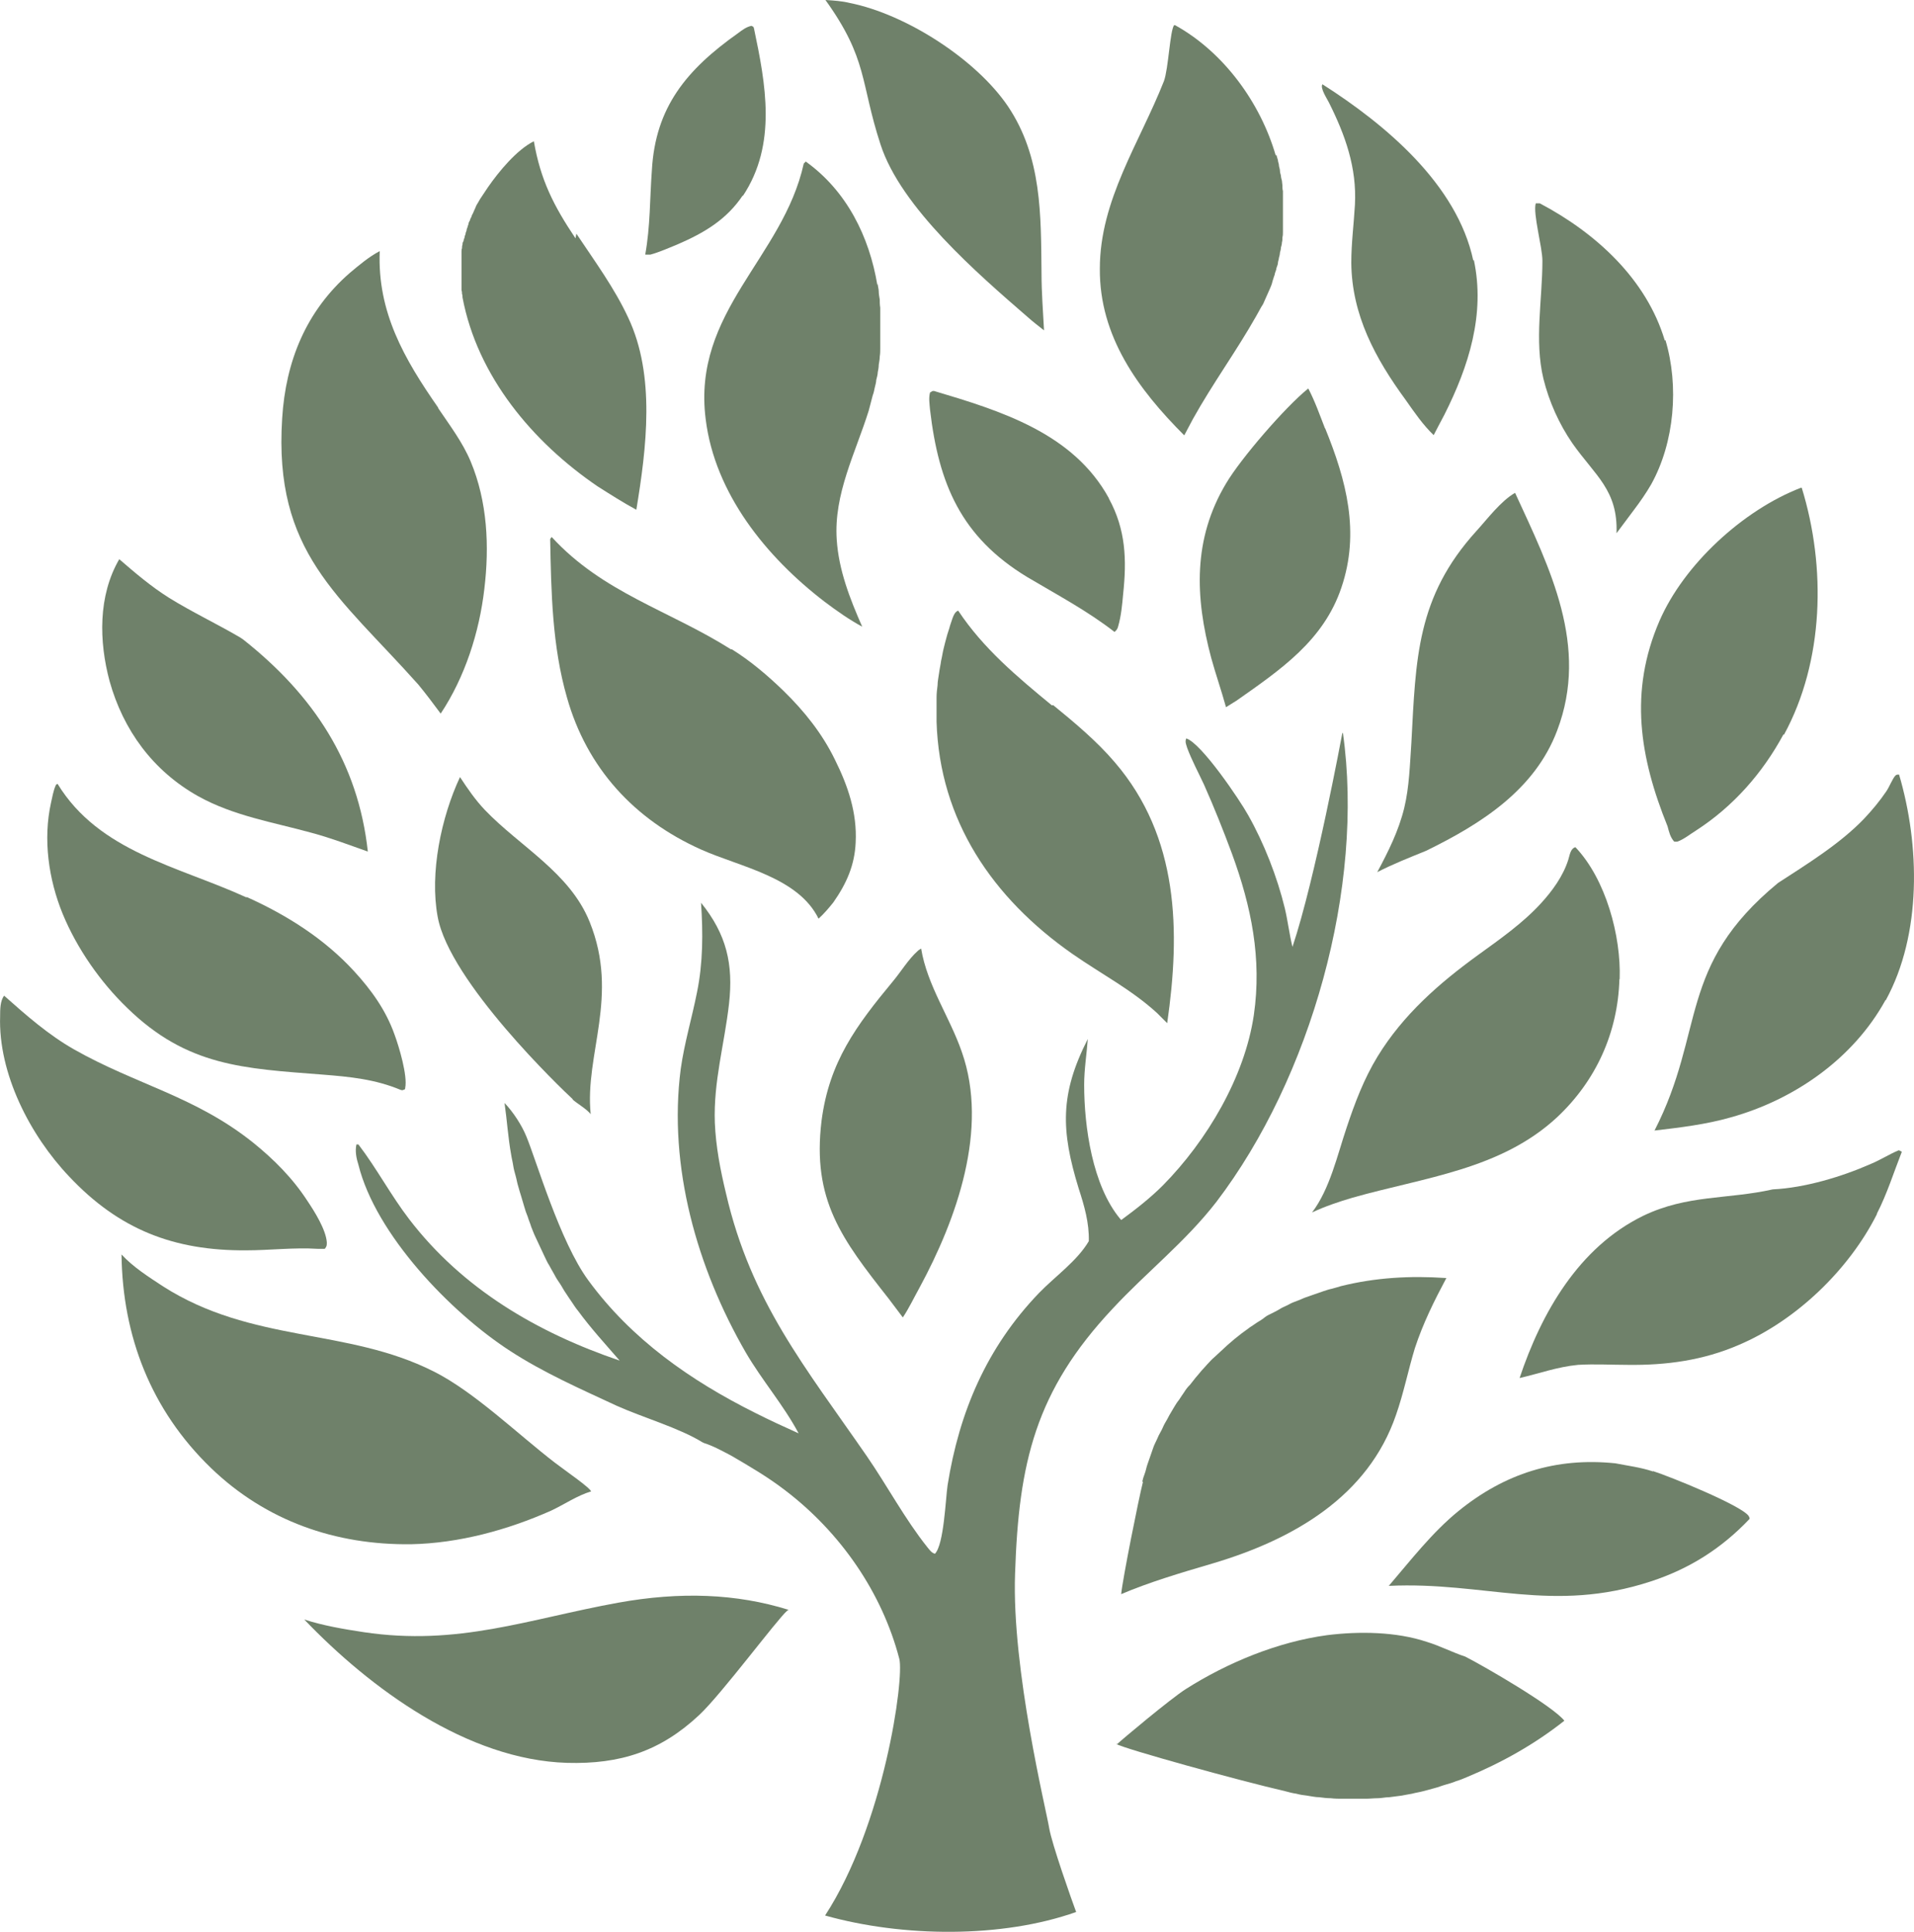
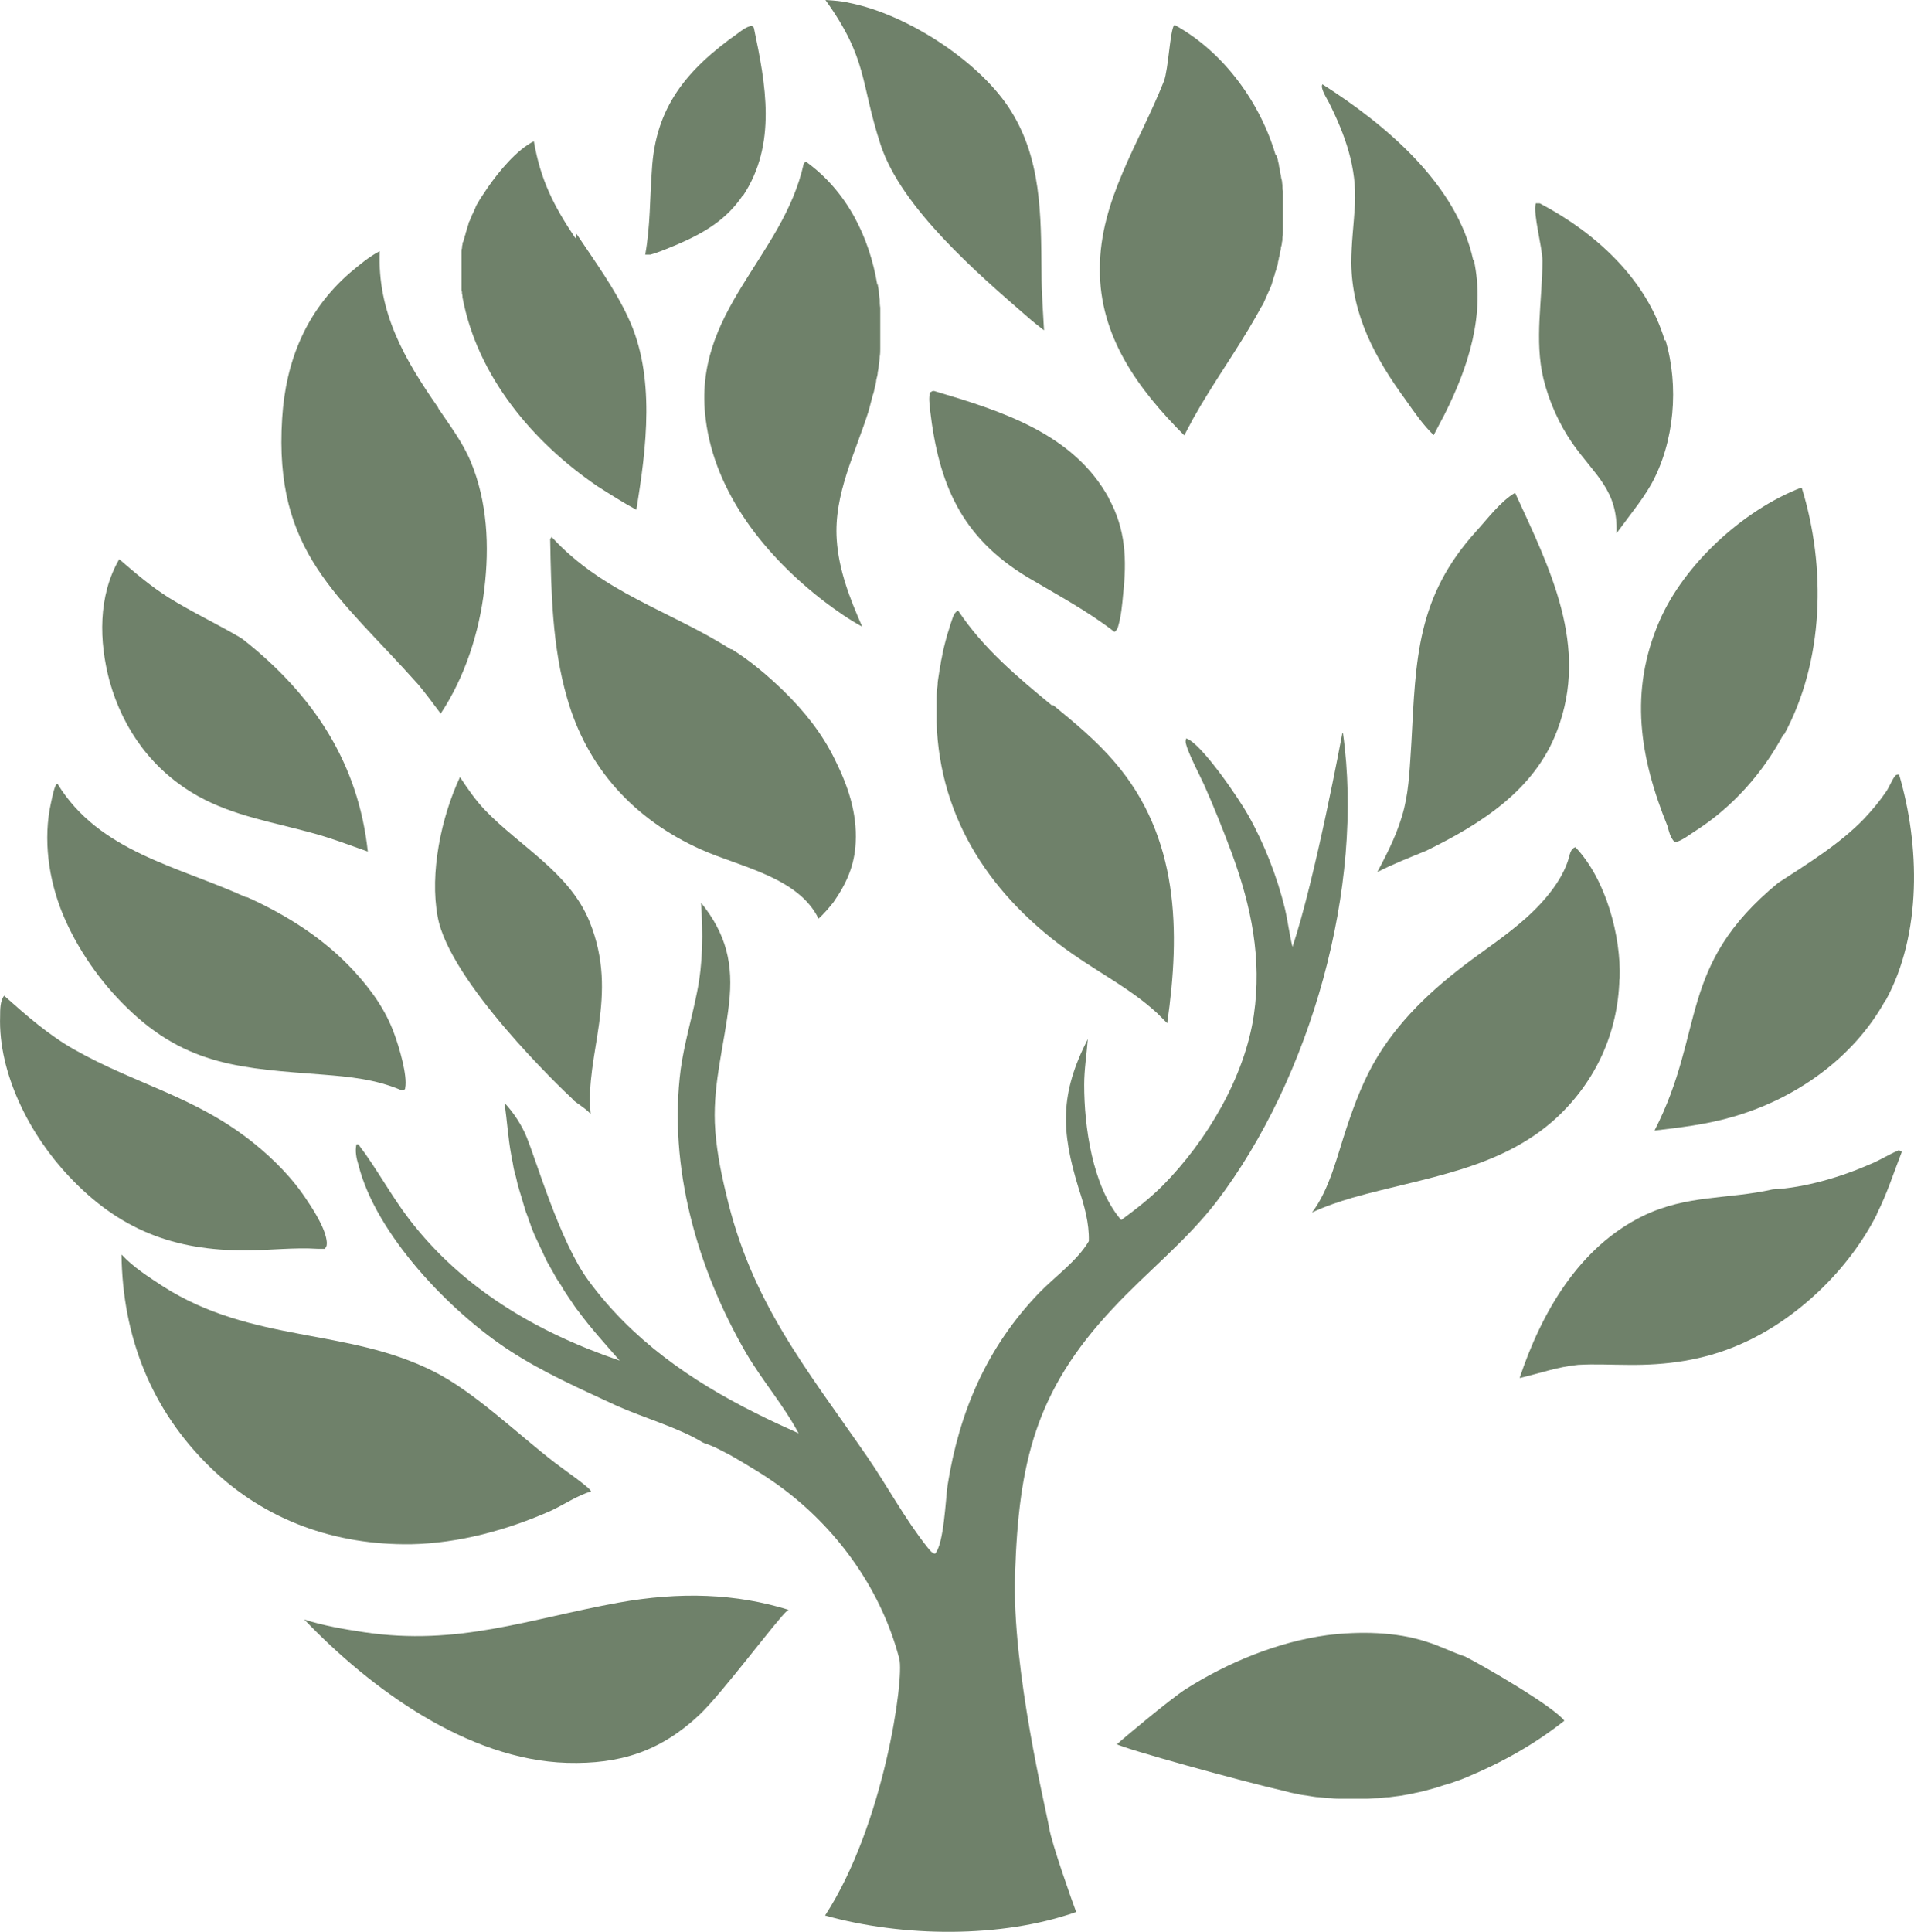
<svg xmlns="http://www.w3.org/2000/svg" version="1.1" width="1526.2" height="1540.3">
  <svg version="1.1" id="SvgjsSvg1006" x="0px" y="0px" viewBox="0 0 1526.2 1540.3" style="enable-background:new 0 0 1526.2 1540.3;" xml:space="preserve">
    <style type="text/css">
	.st0{fill:#6F816A;}
</style>
    <g>
      <path class="st0" d="M884.3,397.6c13.4,24.7,14.2,48.6,11.3,75.8c-0.8,8.9-1.6,17.8-4.1,26.3c-0.4,1.6-1.2,2.8-2.8,4.1   c-21.9-17-45.8-29.6-69.7-43.8c-52.7-32-70.5-74.2-77.4-133.3c-0.4-4.9-1.2-9.3,0-13.8c2.4-1.2,1.2-1.2,3.2-1.2   c53.1,15.8,111,33.6,139.4,85.5V397.6z" />
      <path class="st0" d="M592.4,155.6c-13,19.5-30.8,30-52.3,39.3c-6.9,2.8-14.2,6.1-21.5,8.1c-1.6,0-2.8,0-4.1,0   c4.1-22.7,3.6-44.6,5.3-67.3c2.8-50.2,27.6-80.2,68.9-109.4c3.2-2.4,6.5-4.9,10.5-5.7c2,1.2,1.2,0,2,2   c9.3,44.2,18.6,92.4-8.9,133.7V155.6z" />
      <path class="st0" d="M1328,271.1c10.9,36.5,7.3,81.5-11.4,115.1c-4,6.9-8.5,13.4-13.4,19.9l-14.2,19c1.2-34.4-17-45.8-35.2-71.7   c-10.6-15.4-18.6-33.2-23.1-51.5c-7.3-30.4-0.8-63.2-0.8-94c0-10.9-7.7-37.7-5.3-45.8c1.2,0,2,0,3.2,0   c44.6,23.5,85.1,60.4,99.7,109.4L1328,271.1z" />
      <path class="st0" d="M1175.2,207.1c9.3,43.4-4.1,85.1-23.5,123.6c-2.9,5.3-5.7,10.9-8.5,16.2c-8.5-8.1-15.4-18.2-22.3-28   c-24.3-33.2-43-67.7-43.4-109.4c0-15.4,2-30.8,2.9-46.2c1.6-29.6-7.7-55.5-20.7-81.5c-1.6-3.2-7.3-11.8-5.2-14.6   c50.2,32,107.4,79.8,120.3,140.6L1175.2,207.1z" />
-       <path class="st0" d="M1056.6,341.3c17,41.7,28,83.1,13,127.2c-14.2,42.1-48.2,65.2-83.5,90l-8.5,5.3c-3.7-13.4-8.1-25.9-11.8-39.3   c-13-48.6-14.6-94.8,11.8-139c11.7-19.9,47.4-61.2,65.6-75.8c5.3,10.1,9.3,21.5,13.4,32V341.3z" />
      <path class="st0" d="M803.7,84.7c27.2,40.5,26.3,86.7,26.8,133.3c0,15,1.2,30.4,2,45.4c-4.5-3.6-8.9-6.9-12.9-10.5   c-39.7-34.4-101.3-87.5-117.5-137.8C685.8,65.2,692.2,47.4,658.2,0c6.5,0.4,13,0.8,19.5,2.4C722.2,11.3,778.1,47,803.7,84.7z" />
-       <path class="st0" d="M1318.1,1172.8c13,4.1,70.1,27.2,76.2,35.7c0.4,0.8,0.8,1.2,0.8,2.4c-22.3,23.5-47.8,39.7-78.6,49.8   c-79,25.9-132.5,0-209.1,3.6c17.4-20.3,34.5-42.5,55.5-59.6c36.9-30,77.8-43,125.2-38.1c10.1,2,20.2,3.2,30,6.5V1172.8z" />
      <path class="st0" d="M59.2,836.7c49.4,28,96.4,37.3,142.6,74.2c16.6,13.4,31.6,28.4,43.4,46.6c5.7,8.5,14.6,22.7,15.4,32.8   c0,2.8,0,3.2-1.6,5.3h-5.7c-19-1.2-38.1,1.2-57.1,1.2c-57.5,0.4-101.3-16.6-141-58.8C24,905.2-1.5,855.8,0.1,810   c0-4.9,0-12.2,3.2-16.2C21.1,809.6,38.6,825,59.2,836.7z" />
      <path class="st0" d="M194,509.9c55.9,44.2,91.6,98.1,99.3,169c-15-5.3-29.6-10.9-45-15c-30.8-8.5-62-13.4-90.4-29.2   c-36.1-20.3-59.6-52.7-70.5-91.6c-8.5-31.6-9.3-68.1,7.7-97.3c12.6,10.9,25.5,21.9,39.7,30.8c18.2,11.3,38.1,20.7,56.7,31.6   L194,509.9z" />
      <path class="st0" d="M459.6,186.3c14.6,21.9,30.4,43.4,41.3,66.9c21.9,46.2,14.6,104.1,6.5,153.2c-10.5-5.7-20.7-12.2-30.8-18.6   c-51.9-35.3-96-87.9-107.8-150.7c0-0.8,0-2-0.4-2.8c0-0.8,0-2-0.4-2.8c0-0.8,0-2,0-2.8c0-0.8,0-2,0-2.8c0-0.8,0-2,0-2.8s0-2,0-2.8   c0-0.8,0-2,0-2.8c0-0.8,0-2,0-2.8s0-2,0-2.8c0-0.8,0-2,0-2.8c0-0.8,0-2,0-2.8c0-0.8,0-2,0-2.8c0-0.8,0-2,0-2.8c0-0.8,0-2,0.4-2.8   c0-0.8,0-2,0.4-2.8c0-0.8,0-2,0.8-2.8c0-0.8,0.4-2,0.8-2.8c0-0.8,0.4-2,0.8-2.8c0-0.8,0.4-2,0.8-2.8c0-0.8,0.4-2,0.8-2.8   c0-0.8,0.8-2,0.8-2.8c0-0.8,0.8-2,1.2-2.8c0-0.8,0.8-2,1.2-2.8c0-0.8,0.8-2,1.2-2.8c0.4-0.8,0.8-2,1.2-2.8c0.4-0.8,0.8-1.6,1.2-2.8   c0.4-0.8,0.8-1.6,1.6-2.8c0.8-1.2,0.8-1.6,1.6-2.8c0.4-0.8,1.2-1.6,1.6-2.4c0.4-0.8,1.2-1.6,1.6-2.4c0.4-0.8,1.2-1.6,1.6-2.4   c0.4-0.8,1.2-1.6,1.6-2.4c8.5-12.2,22.7-29.6,36.5-36.5c5.3,30.8,15.8,51.5,33.2,77.4L459.6,186.3z" />
      <path class="st0" d="M1241.7,582.3c-17.8,47.4-60.8,74.6-104.6,96c-13,5.3-26.3,10.5-38.9,17c8.9-16.6,17-32.8,21.5-51.1   c4.1-17,4.5-34.8,5.7-51.9c3.6-66.9,4-116.3,51.9-169c8.5-9.3,19.4-23.9,30.8-30.4C1236,453.5,1267.2,515.1,1241.7,582.3z" />
      <path class="st0" d="M1422.1,585.5c-16.6,30.8-40.1,57.5-69.7,76.6c-4.5,2.8-10.1,7.3-15,8.9c-1.2,0-1.6,0-2.4,0   c-3.2-3.6-4.1-7.7-5.3-12.2c-22.3-55.1-30.8-107.4-6.5-163.7c19.5-45,66.5-88.3,112.7-106.2h0.8c19.5,63.2,17.8,138.2-14.2,196.9   L1422.1,585.5z" />
      <path class="st0" d="M1496.5,968.2c-22.3,44.2-64.4,84.7-110.2,104.1c-28.3,12.2-57.5,16.2-88.3,15.8c-12.9,0-26.3-0.8-39.7,0   c-16.6,1.6-30.8,6.9-46.6,10.5c17.4-51.9,47-104.1,98.5-129.3c35.3-17,67.3-13,103.4-21.1c25.5-1.2,55.1-10.1,78.2-20.3   c7.7-3.2,14.6-7.7,22.3-10.9l2.4,1.2c-6.5,16.6-11.8,33.6-19.9,49.4V968.2z" />
      <path class="st0" d="M1503.3,797.6c-25.5,46.2-72.2,79-123.2,93.2c-19.9,5.7-40.5,8.1-60.8,10.5c40.9-79.8,17.8-130.9,98.5-197.4   c23.1-15,49.4-31.2,68.5-51.1c6.5-6.9,12.6-14.2,17.8-21.9c2.5-3.6,4.9-10.1,7.3-12.6c0.8-0.8,1.6-0.8,2.9-0.8   c16.6,56.3,18.2,127.2-10.6,179.9H1503.3z" />
      <path class="st0" d="M1017.8,123.6c0,0,0.8,2.8,1.2,4.1c0,1.2,0.8,2.8,0.8,4.1c0,1.2,0.8,2.8,0.8,4.1c0,1.2,0.4,2.8,0.8,4.1   c0,1.2,0.4,2.8,0.8,4.1c0,1.2,0.4,2.8,0.4,4.1c0,1.2,0,2.8,0.4,4.1c0,1.2,0,2.8,0,4.1s0,2.8,0,4.1c0,1.2,0,2.8,0,4.1s0,2.8,0,4.1   c0,1.2,0,2.8,0,4.1c0,1.2,0,2.8,0,4.1s0,2.8,0,4.1s0,2.8,0,4.1c0,1.2,0,2.8-0.4,4.1c0,1.2,0,2.8-0.4,4.1c0,1.2-0.4,2.8-0.8,4.1   c0,1.2-0.4,2.8-0.8,4.1c0,1.2-0.4,2.8-0.8,4.1c0,1.2-0.8,2.8-0.8,4.1c0,1.2-0.8,2.8-1.2,4.1c0,1.2-0.8,2.8-1.2,4.1   c0,1.2-0.8,2.4-1.2,4.1c-0.4,1.2-0.8,2.4-1.2,4.1c-0.4,1.2-0.8,2.4-1.6,4.1c-0.4,1.2-1.2,2.4-1.6,3.6c-0.4,1.2-1.2,2.4-1.6,3.6   c-0.4,1.2-1.2,2.4-1.6,3.6c-0.4,1.2-1.2,2.4-2,3.6c-0.8,1.2-1.2,2.4-2,3.6c-0.8,1.2-1.2,2.4-2,3.6c-15.8,28-34.8,53.9-50.6,82.3   l-6.9,13c-36.9-36.9-67.7-79-67.3-132.9c0-54.7,31.6-100.1,51.1-149.5c3.6-9.7,4.8-40.1,8.1-44.6h0.8c38.9,21.5,68.1,62,80.2,103.7   L1017.8,123.6z" />
      <path class="st0" d="M699.9,226.2c0,2,0.8,4.1,0.8,6.1c0,2,0.4,4.1,0.8,6.5c0,2,0,4.1,0.4,6.5c0,2,0,4.1,0,6.5c0,2,0,4.1,0,6.5   c0,2,0,4.1,0,6.5c0,2,0,4.1,0,6.5c0,2,0,4.1,0,6.5c0,2,0,4.1-0.4,6.5c0,2-0.4,4.1-0.8,6.5c0,2-0.4,4.1-0.8,6.1c0,2-0.8,4.1-1.2,6.1   c0,2-0.8,4.1-1.2,6.1c-0.4,2-0.8,4.1-1.6,6.1c-0.4,2-1.2,4.1-1.6,6.1c-0.4,2-1.2,4.1-1.6,6.1c-10.5,33.6-28,66.5-25.5,102.9   c1.6,24.3,10.5,47,20.3,69.3c-10.5-5.7-20.3-12.6-30-19.9c-46.6-35.7-87.5-86.3-94.8-145.5c-10.9-85.9,61.6-128.5,78.2-203.8   l1.6-1.6c32.8,23.5,50.7,60,57.1,98.5L699.9,226.2z" />
      <path class="st0" d="M839.6,562c17.4,14.2,34.9,28.8,49.4,45.8c51.1,59.6,52.3,134.5,41.7,207.9l-8.1-8.1   c-20.3-18.6-44.6-31.2-67.3-47C791.4,716,749.2,654,746.8,575.4c0-3.2,0-6.5,0-9.7c0-3.2,0-6.5,0-9.7c0-3.2,0.4-6.5,0.8-9.7   c0-3.2,0.8-6.5,1.2-9.7c0.4-3.2,1.2-6.5,1.6-9.7c0.8-3.2,1.2-6.5,2-9.7c0.8-3.2,1.6-6.5,2.4-9.3c0.8-3.2,2-6.1,2.8-9.3   c1.2-3.2,2.5-8.9,4.9-10.9c0.8-0.4,0.8-0.8,1.6-0.8c19.9,30,47,52.7,74.6,75.4H839.6z" />
      <path class="st0" d="M197.1,715.3c31.6,14.2,61.6,33.2,85.1,58.8c13.8,15,25.5,31.2,32.4,50.7c3.6,9.7,10.5,32.8,8.5,42.5   c0,0.4,0,0.8-0.4,1.2c-2.4,0.8-1.2,0.8-3.2,0.4c-20.3-8.5-40.5-10.5-62.4-12.2c-62.8-4.9-107.8-6.5-155.6-53.1   c-21.5-20.7-40.1-47.4-51.5-75c-11.3-27.6-15.8-59.6-9.3-88.7c0.8-3.6,2-10.1,3.6-13.4c0-0.8,0.8-1.2,1.6-1.6   c33.2,54.3,96,65.6,150.3,90.4H197.1z" />
-       <path class="st0" d="M767,838.8c21.5,61.2-4.1,132.9-33.7,187.6c-4.5,8.1-8.5,16.6-13.4,23.9c-3.6-4.9-7.7-10.1-11.3-15   c-37.3-47.4-61.2-78.6-53.5-141.8c6.1-47,27.6-75.8,57.1-111.4c6.1-7.3,12.2-17.4,19.5-23.9c0.8-0.8,1.6-1.2,2.8-2   c4.9,29.6,22.7,54.3,32.4,82.3V838.8z" />
      <path class="st0" d="M1291.3,780.6c-1.2,42.5-18.6,81-49.8,110.2c-45,41.7-105.8,47.8-162.9,64c-10.9,3.2-21.9,6.9-32.4,11.8   c14.2-18.6,20.2-45.8,27.6-67.7c6.5-19.5,13.8-38.9,24.7-56.7c20.3-33.2,49.1-58.4,80.3-81c17.4-12.6,35.3-25.1,49.8-40.9   c9.3-10.1,17.8-21.9,21.9-34.8c1.2-3.6,1.6-8.9,5.7-10.1c24.3,25.5,36.5,70.9,35.3,105V780.6z" />
      <path class="st0" d="M349.4,325.4c9.3,13.8,19.5,27.2,25.9,42.5c13.4,32,15,67.7,10.9,101.7c-4,34.4-15.4,70.1-34.8,99.3   c-5.7-7.7-11.8-15.8-17.8-23.1C270,474.5,218.1,440.5,225,333.5c2.8-45.4,19-85.5,53.9-115.9c7.3-6.1,15.4-13,23.9-17.4   c-2,48.6,19.5,85.9,46.6,124.8V325.4z" />
      <path class="st0" d="M583.5,517.6c15,9.3,28.8,21.1,41.3,33.2c16.6,16.2,30.8,34,40.9,54.7c10.5,21.1,17.8,42.5,16.6,66.1   c-0.8,18.2-7.3,32.8-17.8,47.8c-3.6,4.5-7.3,8.9-11.8,13c-16.2-33.2-62.8-41.3-93.6-55.1c-53.5-23.9-91.2-65.2-107-121.2   c-11.8-40.9-12.6-83.9-13.4-126.4l1.2-1.6c40.9,44.6,93.6,58.4,143,89.6H583.5z" />
      <path class="st0" d="M471.3,1189c-10.9,3.2-21.5,10.5-32,15.4c-34.8,15.4-73.3,25.9-111.4,26.7c-60.4,0.8-115.9-18.6-159.7-60.8   c-47.8-46.2-70.5-105-71.3-170.2c9.3,10.1,21.5,17.8,33.2,25.5c71.3,45.4,146.3,32.8,215.6,67.7c32.4,16.2,67.3,50.2,96.9,72.9   c7.3,5.7,28.8,20.3,28.8,23.1V1189z" />
      <path class="st0" d="M890.4,1390.8c3.7-3.6,43-36.5,55.1-44.2c33.2-21.1,73.4-37.7,112.7-43c25.5-3.2,55.1-2.8,79.4,5.3   c10.6,3.2,20.7,8.5,30.8,11.8c15.8,8.1,69.7,39.3,79,51.1c-23.5,18.6-49.4,33.2-77.8,45c-2.8,1.2-5.7,2.4-8.5,3.2   c-2.8,1.2-5.7,2-8.5,2.8c-2.9,0.8-5.7,2-8.9,2.8c-2.9,0.8-6.1,1.6-8.9,2.4c-2.9,0.8-6.1,1.2-8.9,2c-2.8,0.4-6.1,1.2-8.9,1.6   c-2.8,0.4-6.1,0.8-9.3,1.2c-3.2,0-6.1,0.8-9.3,0.8c-3.2,0-6.1,0.4-9.3,0.4c-3.2,0-6.1,0-9.3,0c-3.2,0-6.1,0-9.3,0   c-3.2,0-6.1,0-9.3-0.4c-3.2,0-6.1-0.4-9.3-0.8c-3.2,0-6.1-0.8-9.3-1.2c-3.2-0.4-6.1-0.8-8.9-1.6c-2.9-0.4-6.1-1.2-8.9-2   c-36.9-8.5-127.7-33.6-134.9-37.7L890.4,1390.8z" />
-       <path class="st0" d="M910.8,1181.7c0.4-2.4,1.2-4.9,2-6.9c0.8-2,1.2-4.5,2-6.9c0.8-2.4,1.6-4.5,2.4-6.9c0.8-2.4,1.6-4.5,2.4-6.9   c0.8-2.4,2-4.5,2.9-6.5c0.8-2,2-4.5,3.2-6.5c1.2-2,2-4.5,3.2-6.5c1.2-2,2.4-4.1,3.6-6.5c1.2-2,2.4-4,3.6-6.1c1.2-2,2.4-4,4.1-6.1   c1.2-2,2.8-4.1,4.1-6.1c1.2-2,2.8-4.1,4.5-5.7c1.6-2,2.8-3.6,4.5-5.7c1.6-2,3.2-3.6,4.8-5.7c1.6-1.6,3.2-3.6,4.8-5.3   c1.6-1.6,3.2-3.6,5.3-5.3c1.6-1.6,3.6-3.2,5.3-4.9c1.6-1.6,3.6-3.2,5.3-4.9c2-1.6,3.6-3.2,5.7-4.9c2-1.6,3.6-2.8,5.7-4.5   c2-1.6,4.1-2.8,6.1-4.5c2-1.2,4.1-2.8,6.1-4.1c2-1.2,4.1-2.4,6.1-4.1c2-1.6,4.1-2.4,6.5-3.6c2.5-1.2,4.5-2.4,6.5-3.6   c2-1.2,4.5-2,6.5-3.2c2-1.2,4.5-2,6.5-2.8c2.4-0.8,4.5-2,6.9-2.8c2.4-0.8,4.5-1.6,6.9-2.4c2.5-0.8,4.5-1.6,6.9-2.4   c2.4-0.8,4.8-1.6,6.9-2c2.4-0.8,4.8-1.2,6.9-2c27.6-6.9,55.5-8.5,84.3-6.5c-9.7,18.2-18.6,36.1-25.1,55.9   c-5.3,17.4-8.9,35.7-15,53.1c-22.3,65.2-81.9,99.3-145.5,118.3c-27.6,8.1-51.9,15.4-73.7,24.7c1.2-12.2,13.8-75.4,17.4-89.6H910.8z   " />
      <path class="st0" d="M456.4,876.4c4,3.6,10.9,7.3,14.6,11.8c-4.9-47.8,23.1-94-0.8-153.2c-15.8-39.3-55.5-60-83.5-89.2   c-7.7-8.1-13.8-17-19.9-26.3c-15,32-24.3,76.6-17.8,111.4c9.3,51.5,98.5,137,107.8,145.5H456.4z" />
      <path class="st0" d="M1070.3,584.7c0,0-21.5,115.9-39.7,170.2c-2.5-10.1-3.7-20.7-6.1-30.8c-6.1-25.1-16.6-51.9-29.2-74.2   c-6.5-11.8-37.3-57.5-49.4-61.2c-1.2,2.8,0,4.9,0.8,7.7c3.6,9.7,8.9,19.5,13.4,29.2c8.1,18.2,15.4,36.5,22.3,55.1   c15.4,42.1,23.9,83.5,17.4,128.5c-7.3,49.4-37.3,100.1-72.5,135.8c-10.1,10.1-21.5,19-33.2,27.6c0,0-0.4-0.4-0.8-0.8   c-22.3-26.7-28.8-73.8-28.8-107c0-12.2,2-24.3,2.9-36.5c-22.3,43.8-21.5,72.9-7.3,119.1c4.5,13.8,8.5,27.6,8.1,42.1   c-9.3,15.8-26.8,28-39.7,41.3c-41.7,43.4-63.6,94.8-72.9,153.2c-1.6,10.9-2.9,47.4-10.1,54.7c-2.8-0.8-4-2.8-6.1-5.3   c-17.8-22.3-32-49-48.2-72.5c-49-70.9-92.4-123.2-112.3-209.5c-4.5-18.6-8.1-37.3-8.9-56.3c-1.2-32.8,7.7-62.8,11.3-94.8   c3.6-31.6-2-55.5-22.3-80.6c1.6,23.9,1.6,47.8-3.2,71.3c-4.1,20.7-10.1,40.5-13,61.2c-10.1,77.8,13,158.8,51.9,226.1   c13,22.3,30,41.7,42.1,64.4c-11.8-5.3-23.1-10.5-34.4-16.2c-51.9-25.9-98.9-58.8-133.3-105.8c-22.7-30.8-41.7-96.4-49.4-114.7   c-3.6-8.9-10.5-19.5-17.4-26.7c2,13.8,2.8,27.6,5.3,41.3c0.4,2.8,1.2,5.7,1.6,8.5c0.4,2.8,1.2,5.7,2,8.5c0.8,2.8,1.2,5.7,2,8.1   c0.8,2.8,1.6,5.7,2.4,8.1c0.8,2.8,1.6,5.3,2.4,8.1c0.8,2.8,1.6,5.3,2.8,8.1c0.8,2.8,2,5.3,2.8,8.1c1.2,2.8,2,5.3,3.2,7.7   c1.2,2.4,2.4,5.3,3.6,7.7c1.2,2.4,2.4,5.3,3.6,7.7c1.2,2.4,2.4,5.3,4,7.7c1.2,2.4,2.8,4.9,4.1,7.3c1.2,2.4,2.8,4.9,4.5,7.3   c1.6,2.4,2.8,4.9,4.5,7.3c1.6,2.4,3.2,4.9,4.9,7.3c1.6,2.4,3.2,4.9,4.9,6.9c10.1,13.8,21.9,26.7,33.2,39.7   c-65.6-22.3-125.2-57.1-167.8-112.7c-14.6-19-25.9-40.5-40.5-59.6h-1.6c-1.2,5.3,0,11.3,1.6,16.2c13.8,55.5,73.3,117.5,120.8,148.3   c26.7,17.4,56.3,30.4,85.1,43.8c20.7,9.3,50.2,17.8,68.5,29.2c0,0,0.4,0,0.8,0.4c7.7,2.4,15,6.5,21.9,10.1   c14.6,8.5,29.2,17,43,27.6c44.2,33.6,77.4,81.5,91.2,134.5c4,15.8-12.2,132.5-59.2,204.6c62,17.4,141,18.2,200.2-2.8   c-3.6-9.7-19.4-54.3-21.5-66.9c-2-13-30-126.4-27.2-203c2.9-88.3,16.2-145.5,77.8-211.1c27.1-29.2,57.9-53.1,82.7-85.1   c75.4-98.9,118.3-251.2,100.9-374L1070.3,584.7z" />
      <path class="st0" d="M290,1301.2c75.4,11.3,131.3-10.5,203-23.5c49.4-8.9,94-7.3,135.8,5.7c0,0-0.8,0.4-1.2,0.8   c-7.7,6.5-52.3,66.5-70.1,83.1c-30.8,28.8-62.8,39.3-105.4,38.1c-79.4-2.4-156.8-59.2-209.5-114.3   C257.6,1296,274.2,1298.8,290,1301.2z" />
    </g>
  </svg>
  <style>@media (prefers-color-scheme: light) { :root { filter: none; } }
@media (prefers-color-scheme: dark) { :root { filter: none; } }
</style>
</svg>